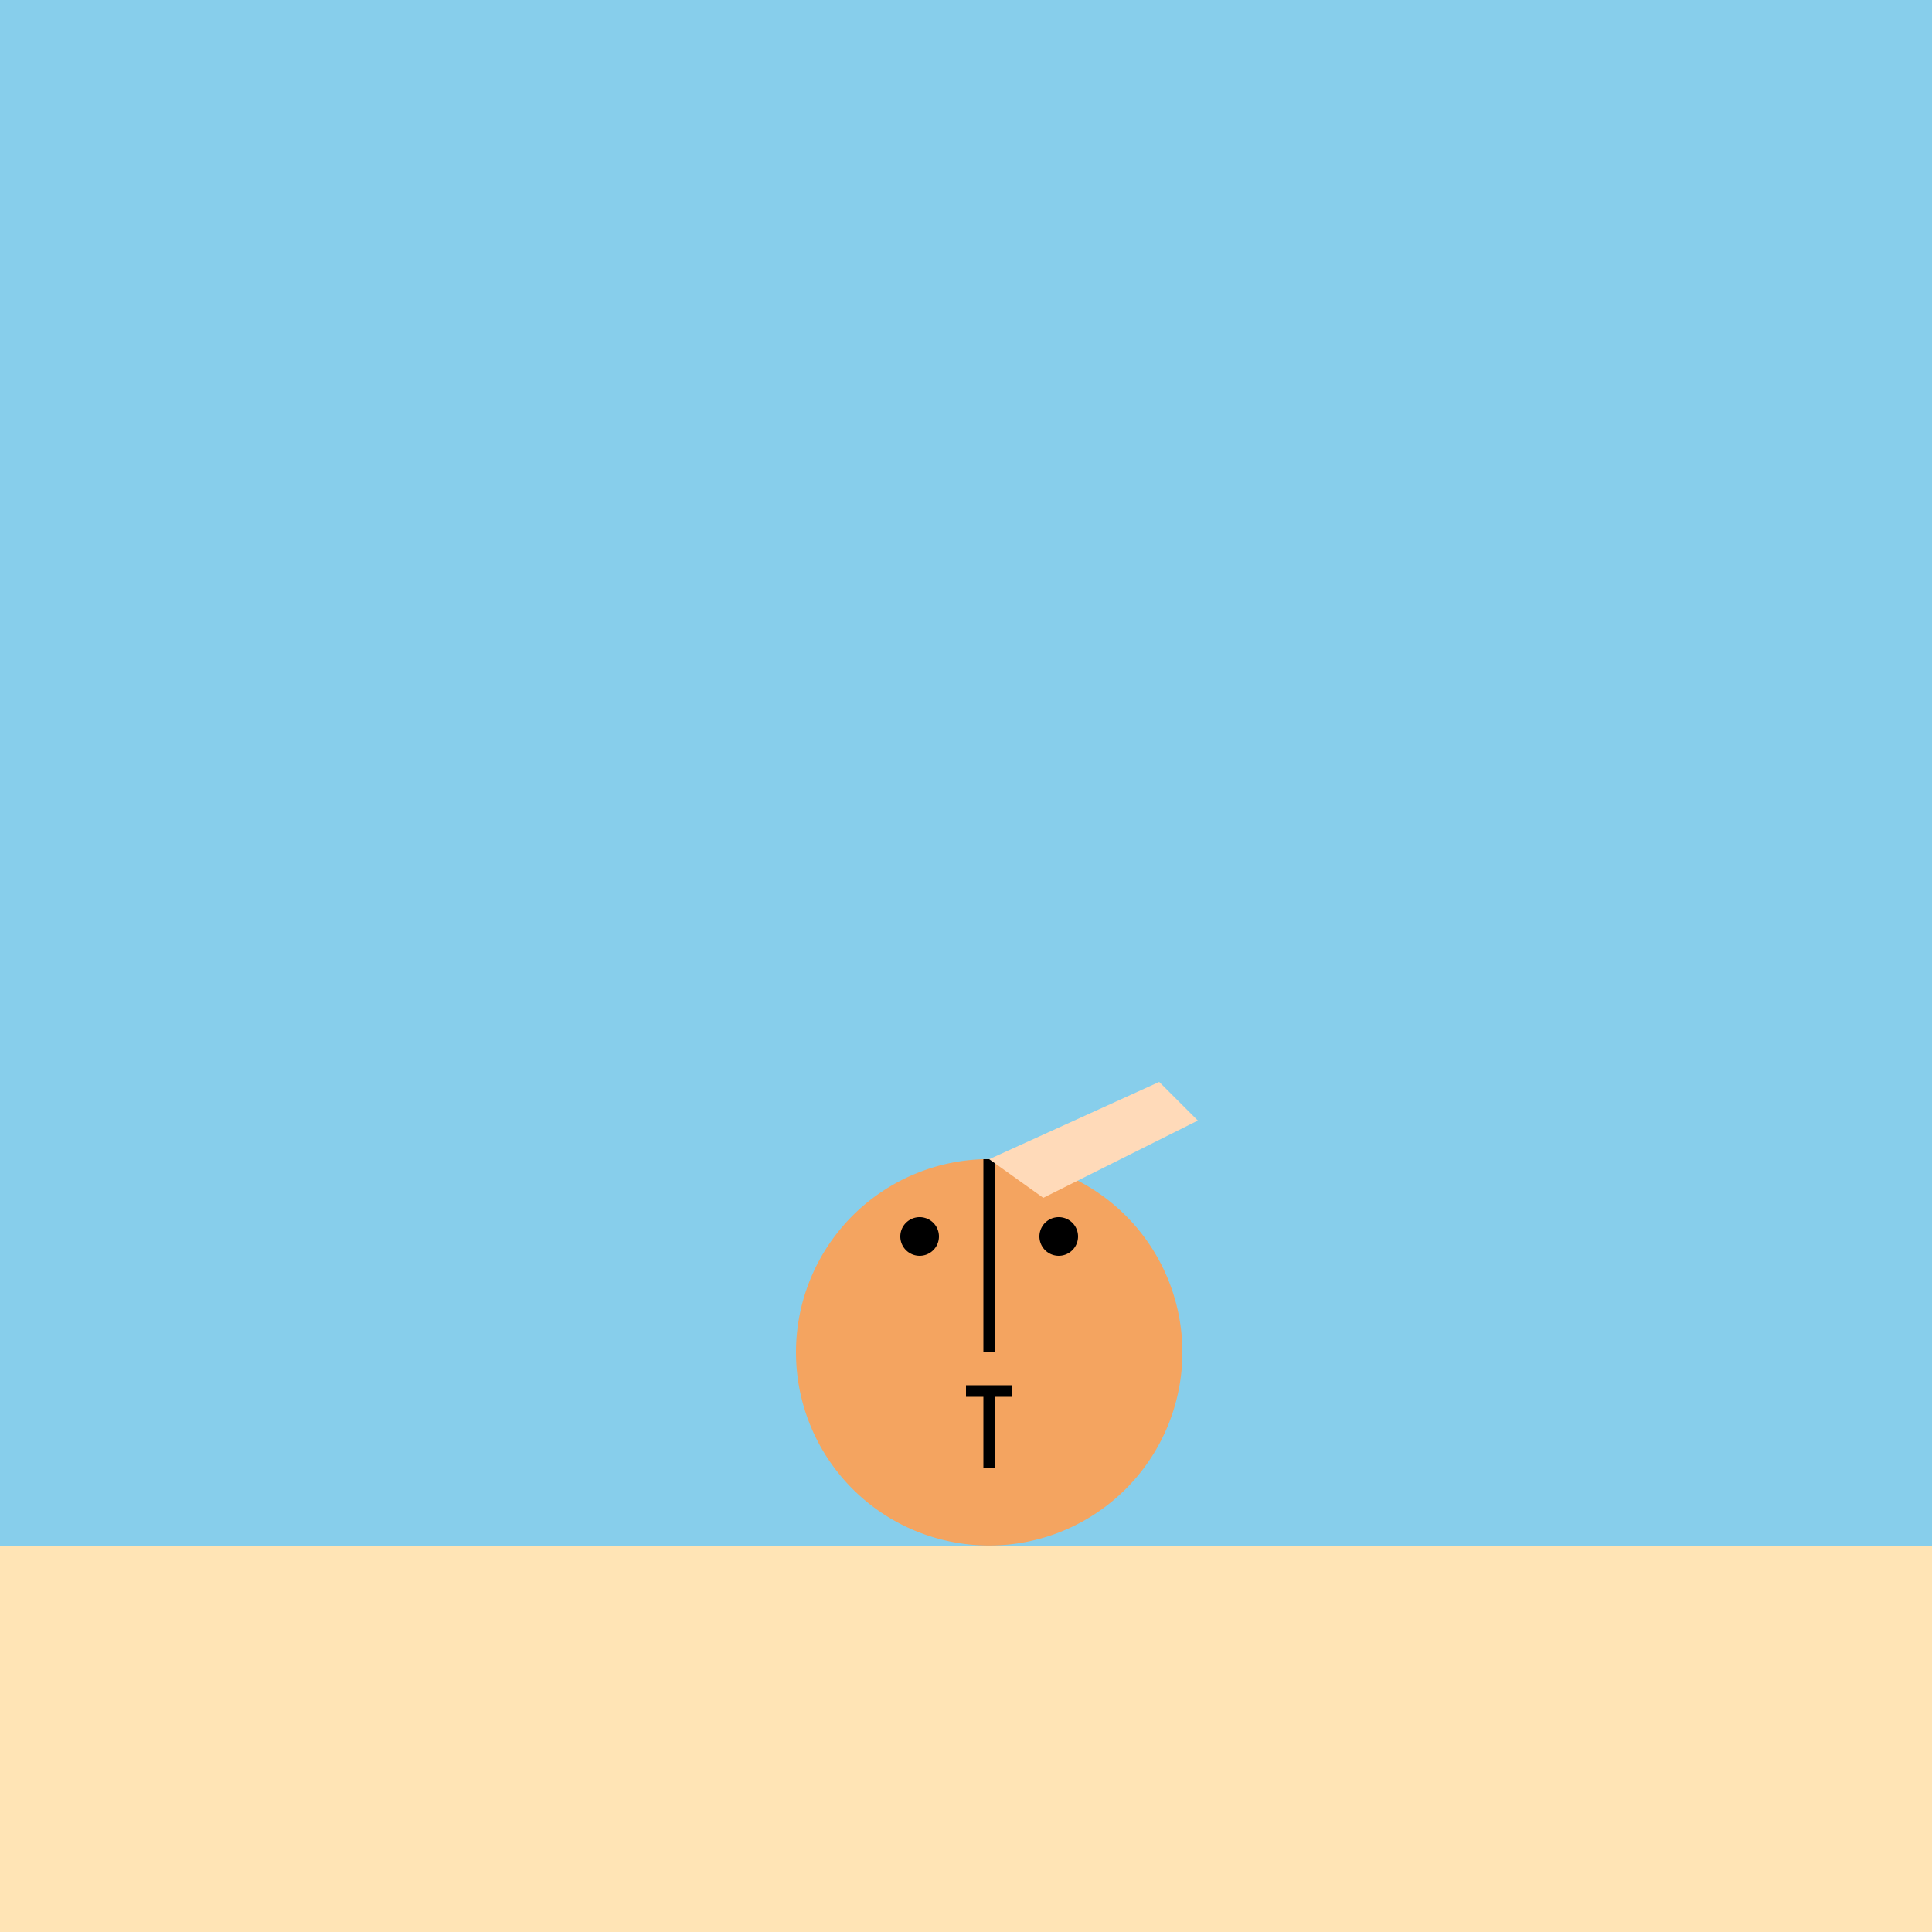
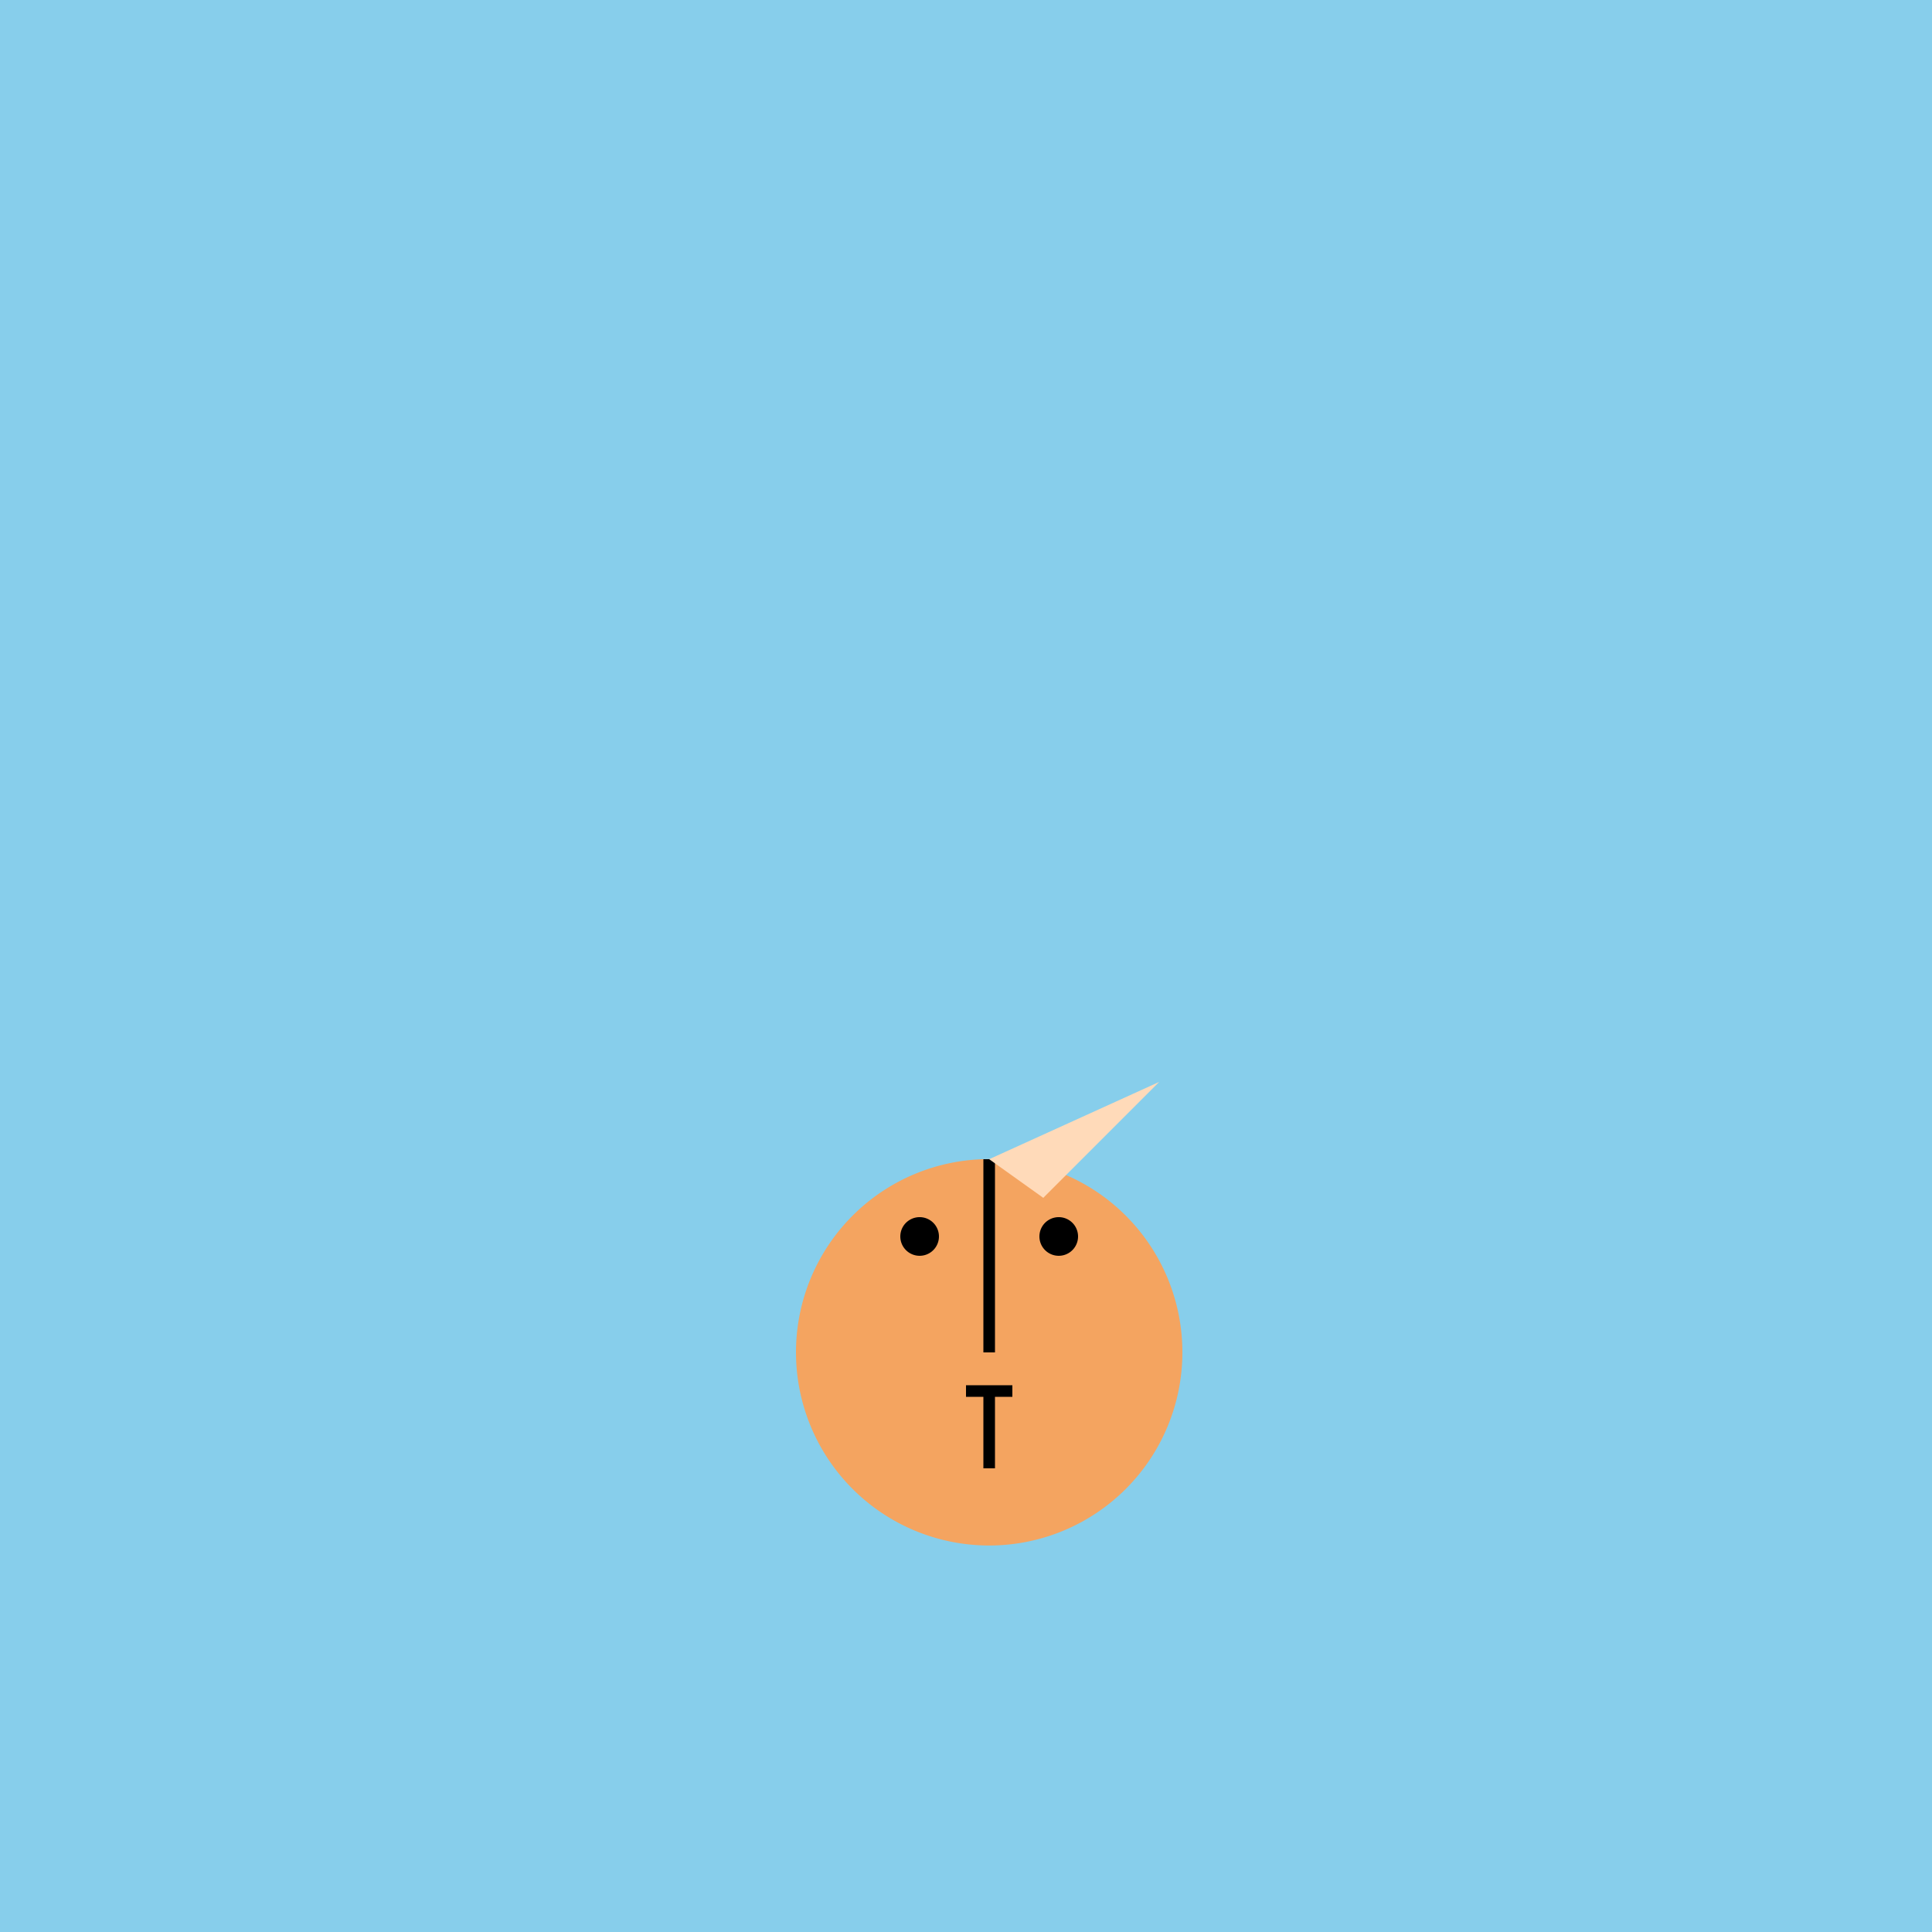
<svg xmlns="http://www.w3.org/2000/svg" width="500" height="500">
  <defs />
  <g>
    <rect fill="#87CEEB" stroke="none" x="0" y="0" width="512" height="512" />
-     <rect fill="#FFE4B5" stroke="none" x="0" y="400" width="512" height="112" />
    <path fill="#F4A460" stroke="none" paint-order="stroke fill markers" d=" M 306 350 A 50 50 0 1 1 306 349.95" />
    <path fill="#F4A460" stroke="none" paint-order="stroke fill markers" d=" M 281 310 A 25 25 0 0 1 231 310" />
    <path fill="#000000" stroke="none" paint-order="stroke fill markers" d=" M 243 320 A 5 5 0 1 1 243 319.995" />
    <path fill="#000000" stroke="none" paint-order="stroke fill markers" d=" M 279 320 A 5 5 0 1 1 279 319.995" />
    <path fill="none" stroke="#000000" paint-order="fill stroke markers" d=" M 250 360 L 262 360" stroke-miterlimit="10" stroke-width="3" stroke-dasharray="" />
    <path fill="none" stroke="#000000" paint-order="fill stroke markers" d=" M 256 360 L 256 380" stroke-miterlimit="10" stroke-width="3" stroke-dasharray="" />
    <path fill="none" stroke="#000000" paint-order="fill stroke markers" d=" M 256 350 L 256 300" stroke-miterlimit="10" stroke-width="3" stroke-dasharray="" />
-     <path fill="#FFDAB9" stroke="none" paint-order="stroke fill markers" d=" M 256 300 L 300 280 L 310 290 L 270 310 Z" />
+     <path fill="#FFDAB9" stroke="none" paint-order="stroke fill markers" d=" M 256 300 L 300 280 L 270 310 Z" />
  </g>
</svg>